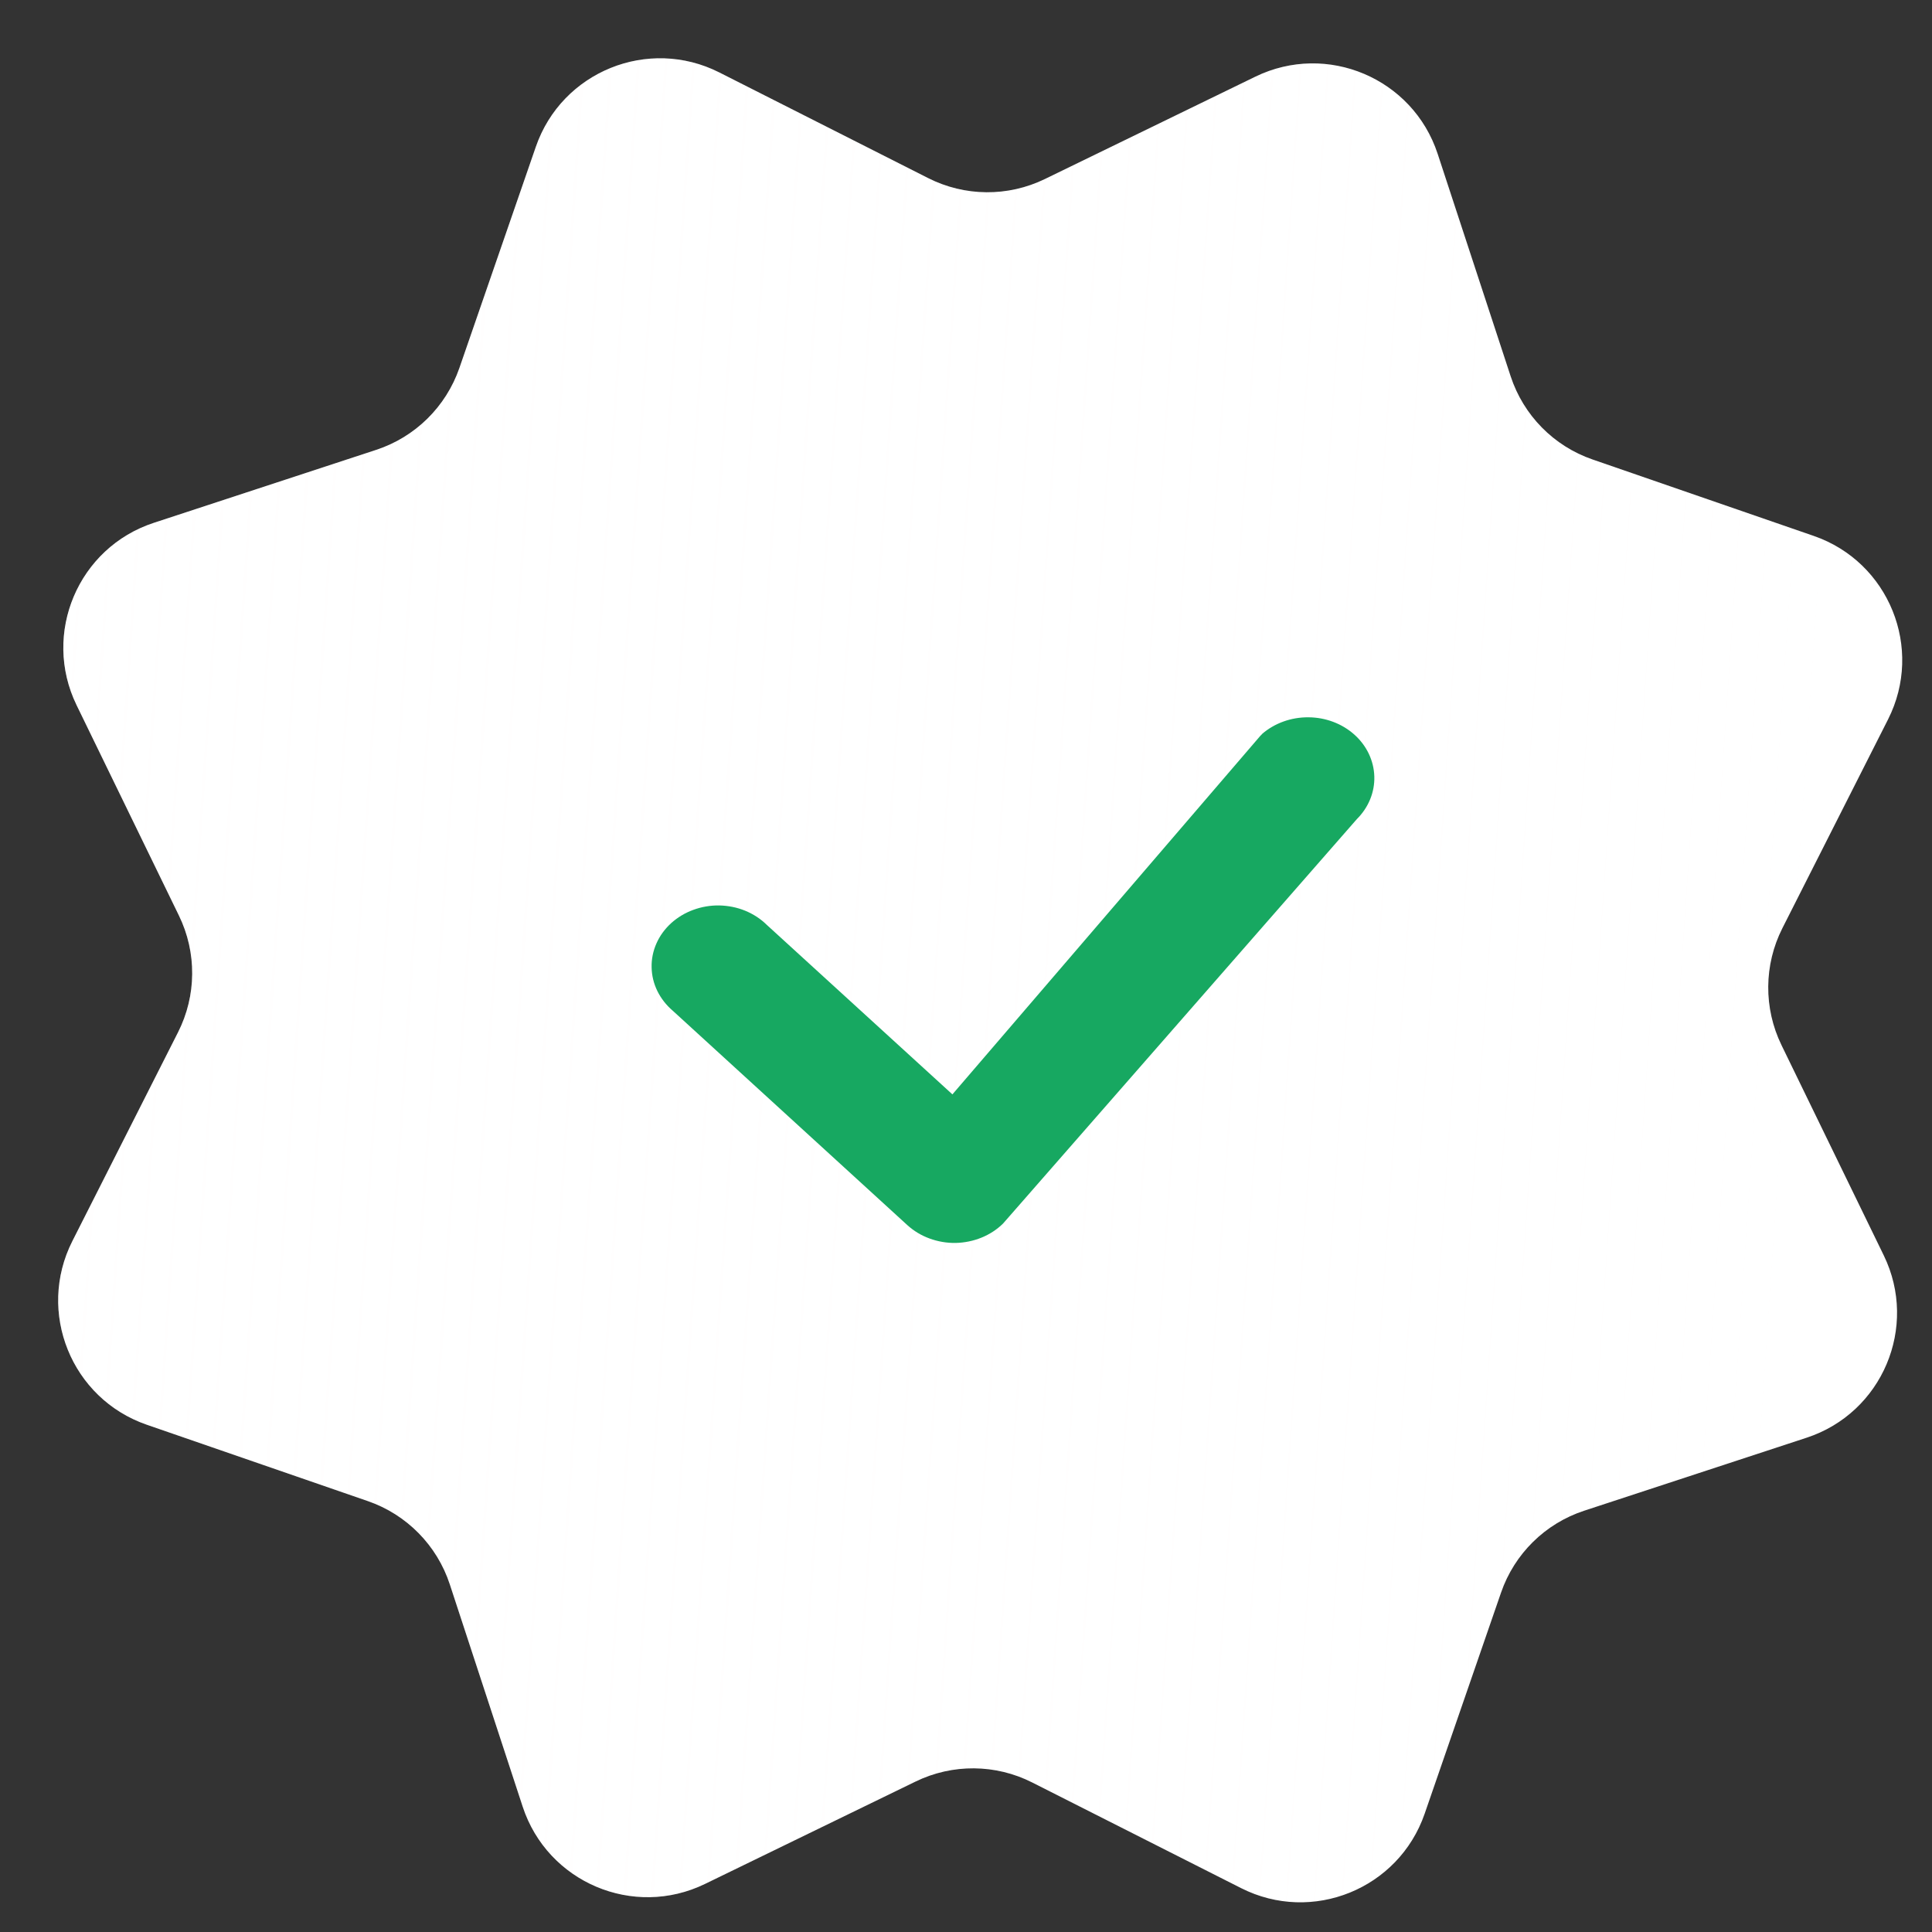
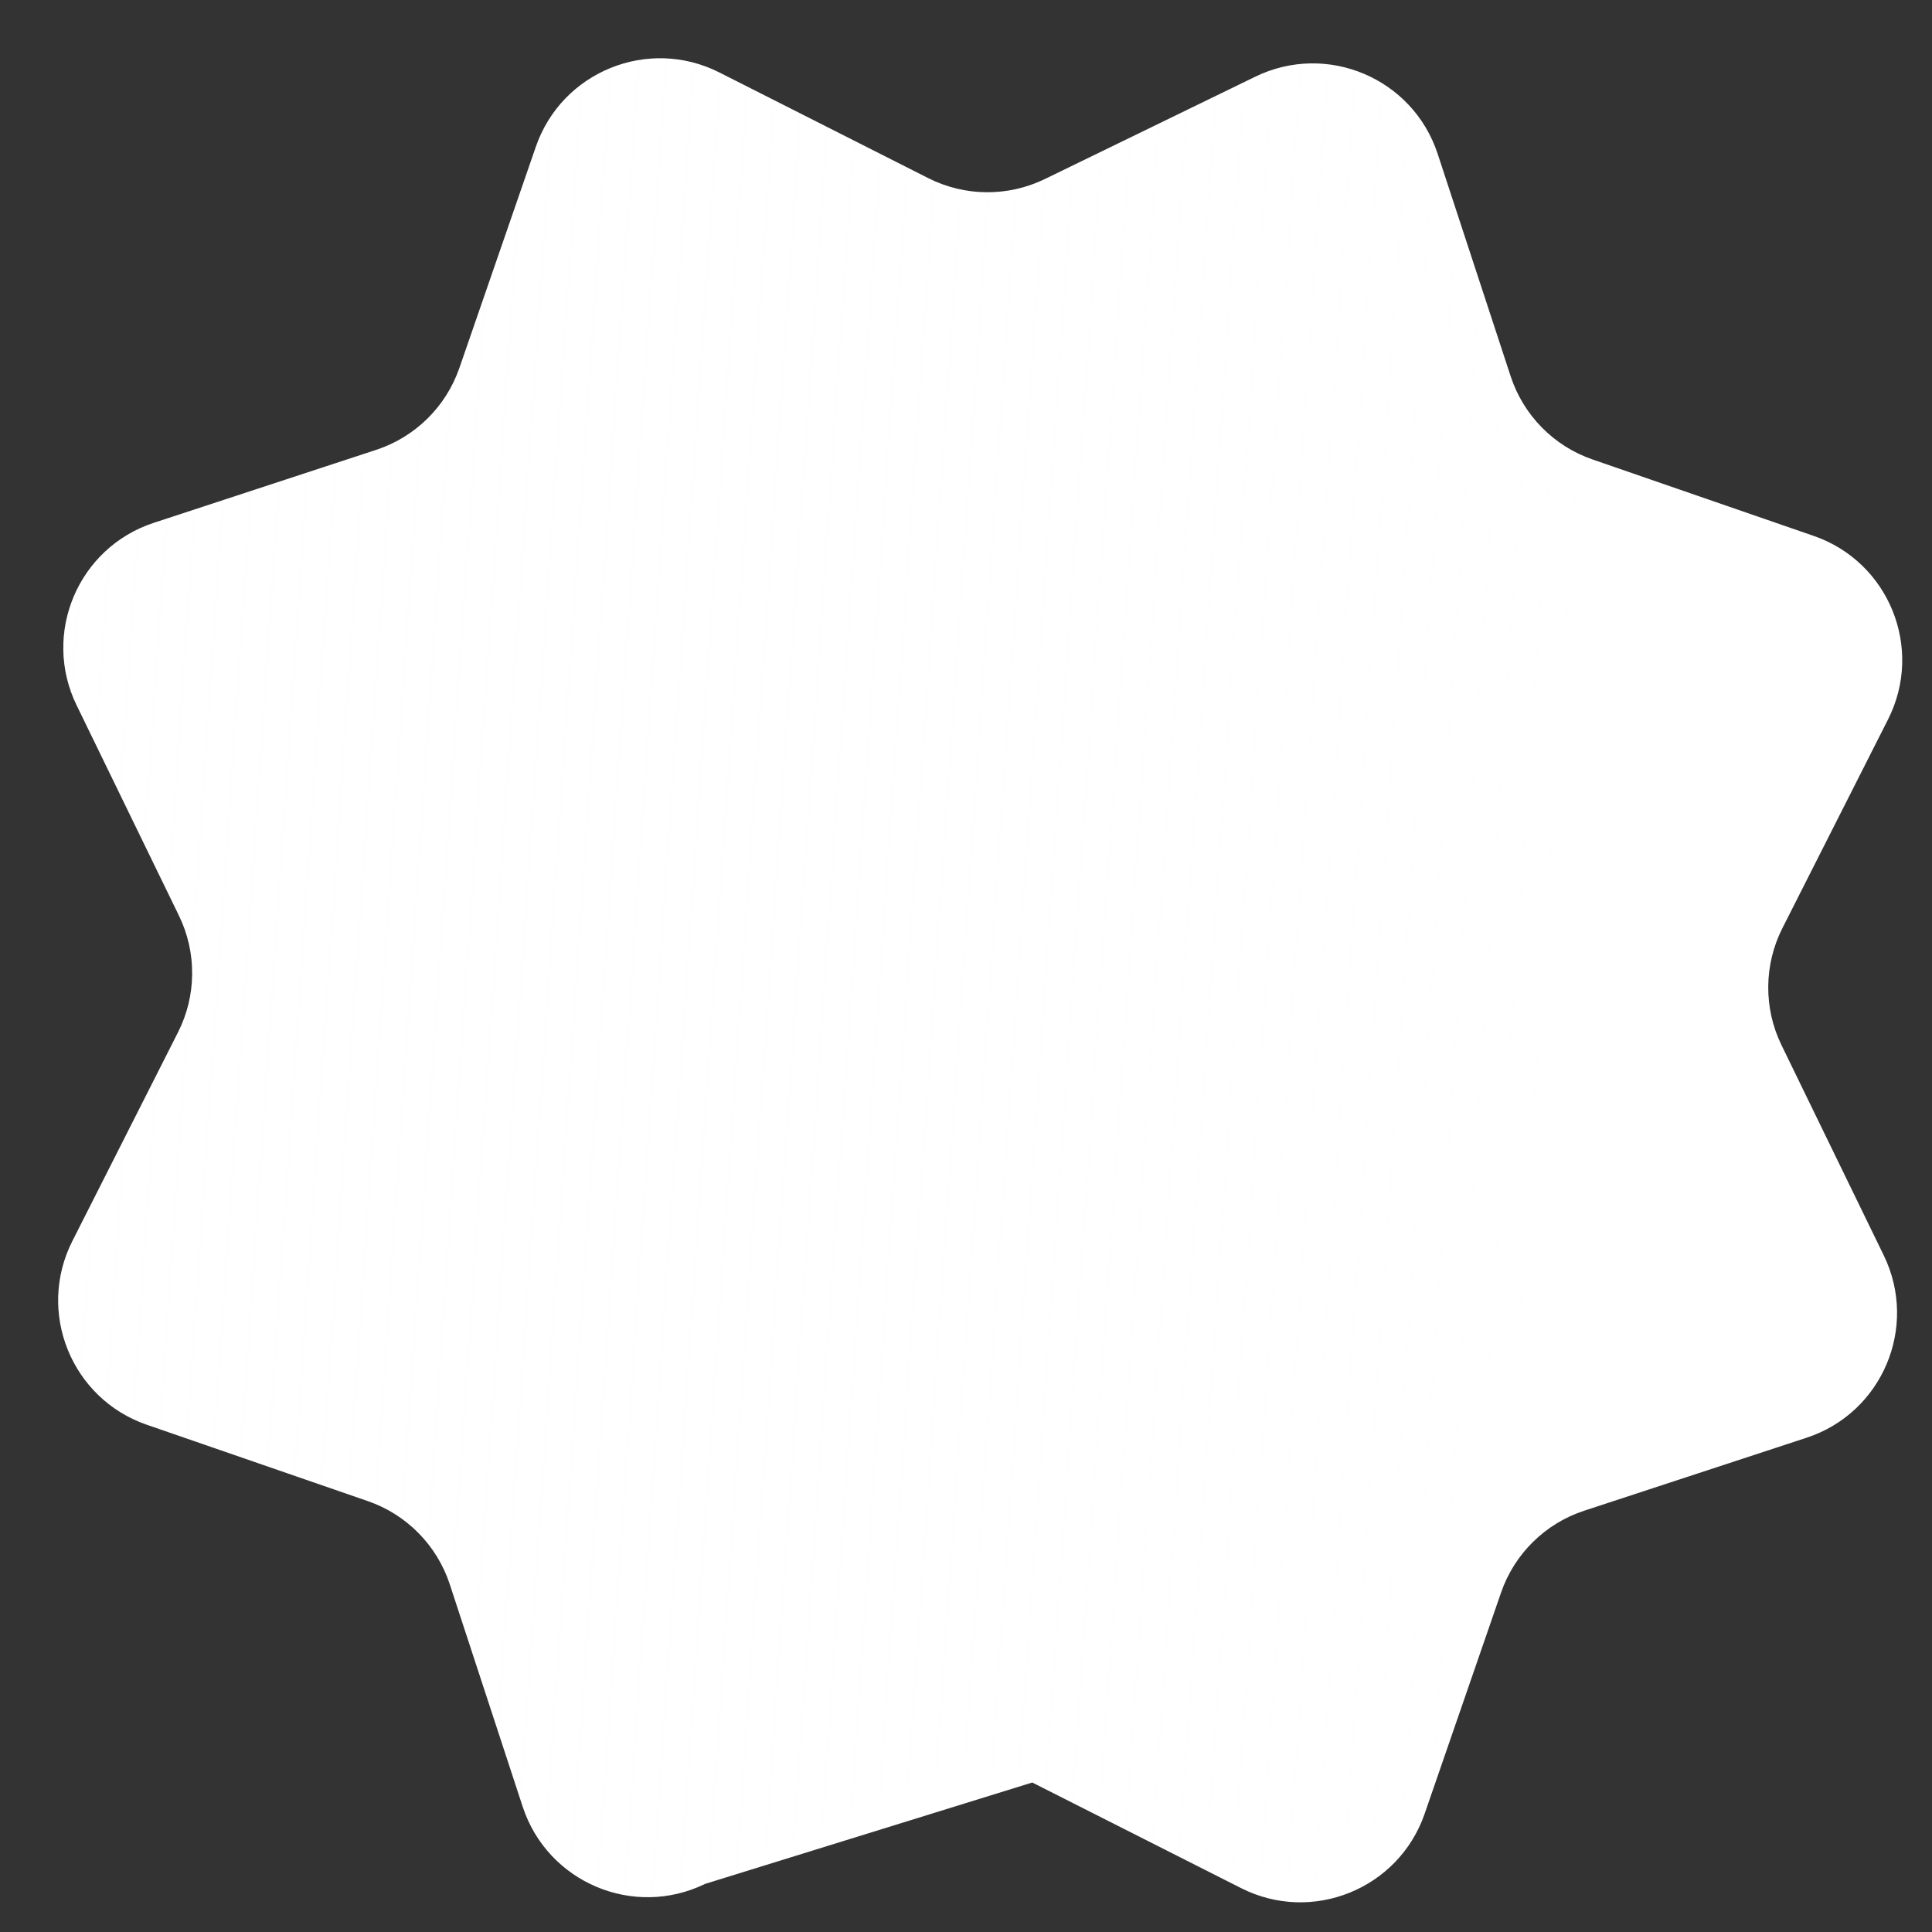
<svg xmlns="http://www.w3.org/2000/svg" width="29" height="29" viewBox="0 0 29 29" fill="none">
  <rect x="0" y="0" width="29" height="29" fill="#333333" stroke="none" />
-   <path d="M18.843 1.151C19.918 0.628 21.207 1.174 21.58 2.31L22.675 5.647C22.867 6.233 23.322 6.696 23.905 6.897L27.224 8.044C28.354 8.434 28.88 9.732 28.34 10.799L26.754 13.933C26.476 14.483 26.471 15.132 26.74 15.686L28.276 18.844C28.799 19.919 28.253 21.209 27.117 21.581L23.78 22.676C23.194 22.868 22.732 23.323 22.531 23.906L21.384 27.226C20.993 28.355 19.695 28.881 18.629 28.341L15.495 26.756C14.945 26.477 14.296 26.472 13.742 26.742L10.583 28.278C9.508 28.801 8.219 28.255 7.846 27.119L6.752 23.782C6.56 23.196 6.104 22.733 5.522 22.532L2.202 21.385C1.072 20.994 0.547 19.697 1.086 18.63L2.672 15.496C2.951 14.946 2.956 14.297 2.686 13.743L1.15 10.585C0.627 9.51 1.173 8.22 2.309 7.848L5.646 6.753C6.232 6.561 6.694 6.106 6.896 5.523L8.043 2.204C8.433 1.074 9.731 0.548 10.798 1.088L13.931 2.673C14.482 2.952 15.13 2.957 15.685 2.687L18.843 1.151Z" fill="white" />
+   <path d="M18.843 1.151C19.918 0.628 21.207 1.174 21.58 2.31L22.675 5.647C22.867 6.233 23.322 6.696 23.905 6.897L27.224 8.044C28.354 8.434 28.88 9.732 28.34 10.799L26.754 13.933C26.476 14.483 26.471 15.132 26.74 15.686L28.276 18.844C28.799 19.919 28.253 21.209 27.117 21.581L23.78 22.676C23.194 22.868 22.732 23.323 22.531 23.906L21.384 27.226C20.993 28.355 19.695 28.881 18.629 28.341L15.495 26.756L10.583 28.278C9.508 28.801 8.219 28.255 7.846 27.119L6.752 23.782C6.56 23.196 6.104 22.733 5.522 22.532L2.202 21.385C1.072 20.994 0.547 19.697 1.086 18.63L2.672 15.496C2.951 14.946 2.956 14.297 2.686 13.743L1.15 10.585C0.627 9.51 1.173 8.22 2.309 7.848L5.646 6.753C6.232 6.561 6.694 6.106 6.896 5.523L8.043 2.204C8.433 1.074 9.731 0.548 10.798 1.088L13.931 2.673C14.482 2.952 15.13 2.957 15.685 2.687L18.843 1.151Z" fill="white" />
  <path d="M18.843 1.151C19.918 0.628 21.207 1.174 21.58 2.31L22.675 5.647C22.867 6.233 23.322 6.696 23.905 6.897L27.224 8.044C28.354 8.434 28.88 9.732 28.34 10.799L26.754 13.933C26.476 14.483 26.471 15.132 26.74 15.686L28.276 18.844C28.799 19.919 28.253 21.209 27.117 21.581L23.78 22.676C23.194 22.868 22.732 23.323 22.531 23.906L21.384 27.226C20.993 28.355 19.695 28.881 18.629 28.341L15.495 26.756C14.945 26.477 14.296 26.472 13.742 26.742L10.583 28.278C9.508 28.801 8.219 28.255 7.846 27.119L6.752 23.782C6.56 23.196 6.104 22.733 5.522 22.532L2.202 21.385C1.072 20.994 0.547 19.697 1.086 18.63L2.672 15.496C2.951 14.946 2.956 14.297 2.686 13.743L1.15 10.585C0.627 9.51 1.173 8.22 2.309 7.848L5.646 6.753C6.232 6.561 6.694 6.106 6.896 5.523L8.043 2.204C8.433 1.074 9.731 0.548 10.798 1.088L13.931 2.673C14.482 2.952 15.13 2.957 15.685 2.687L18.843 1.151Z" fill="url(#paint0_linear_109_488)" />
-   <path d="M18.943 11.018C19.131 10.855 19.38 10.765 19.639 10.767C19.898 10.768 20.146 10.862 20.331 11.028C20.515 11.193 20.622 11.418 20.629 11.655C20.636 11.891 20.542 12.121 20.367 12.295L15.057 18.365C14.966 18.455 14.856 18.527 14.733 18.577C14.611 18.627 14.478 18.654 14.344 18.657C14.21 18.659 14.077 18.636 13.952 18.59C13.828 18.545 13.715 18.476 13.62 18.39L10.098 15.171C10 15.087 9.922 14.987 9.867 14.875C9.812 14.763 9.783 14.642 9.781 14.52C9.778 14.397 9.803 14.275 9.853 14.162C9.903 14.048 9.978 13.945 10.073 13.858C10.168 13.772 10.281 13.703 10.405 13.658C10.529 13.612 10.662 13.589 10.796 13.591C10.93 13.594 11.063 13.62 11.185 13.67C11.307 13.72 11.418 13.792 11.509 13.882L14.296 16.427L18.918 11.045C18.926 11.036 18.935 11.027 18.945 11.018H18.943Z" fill="#17A861" />
  <defs>
    <linearGradient id="paint0_linear_109_488" x1="-11.538" y1="-32.129" x2="30.481" y2="-29.284" gradientUnits="userSpaceOnUse">
      <stop stop-color="white" stop-opacity="0.4" />
      <stop offset="1" stop-color="#FFFEFE" stop-opacity="0" />
    </linearGradient>
  </defs>
</svg>